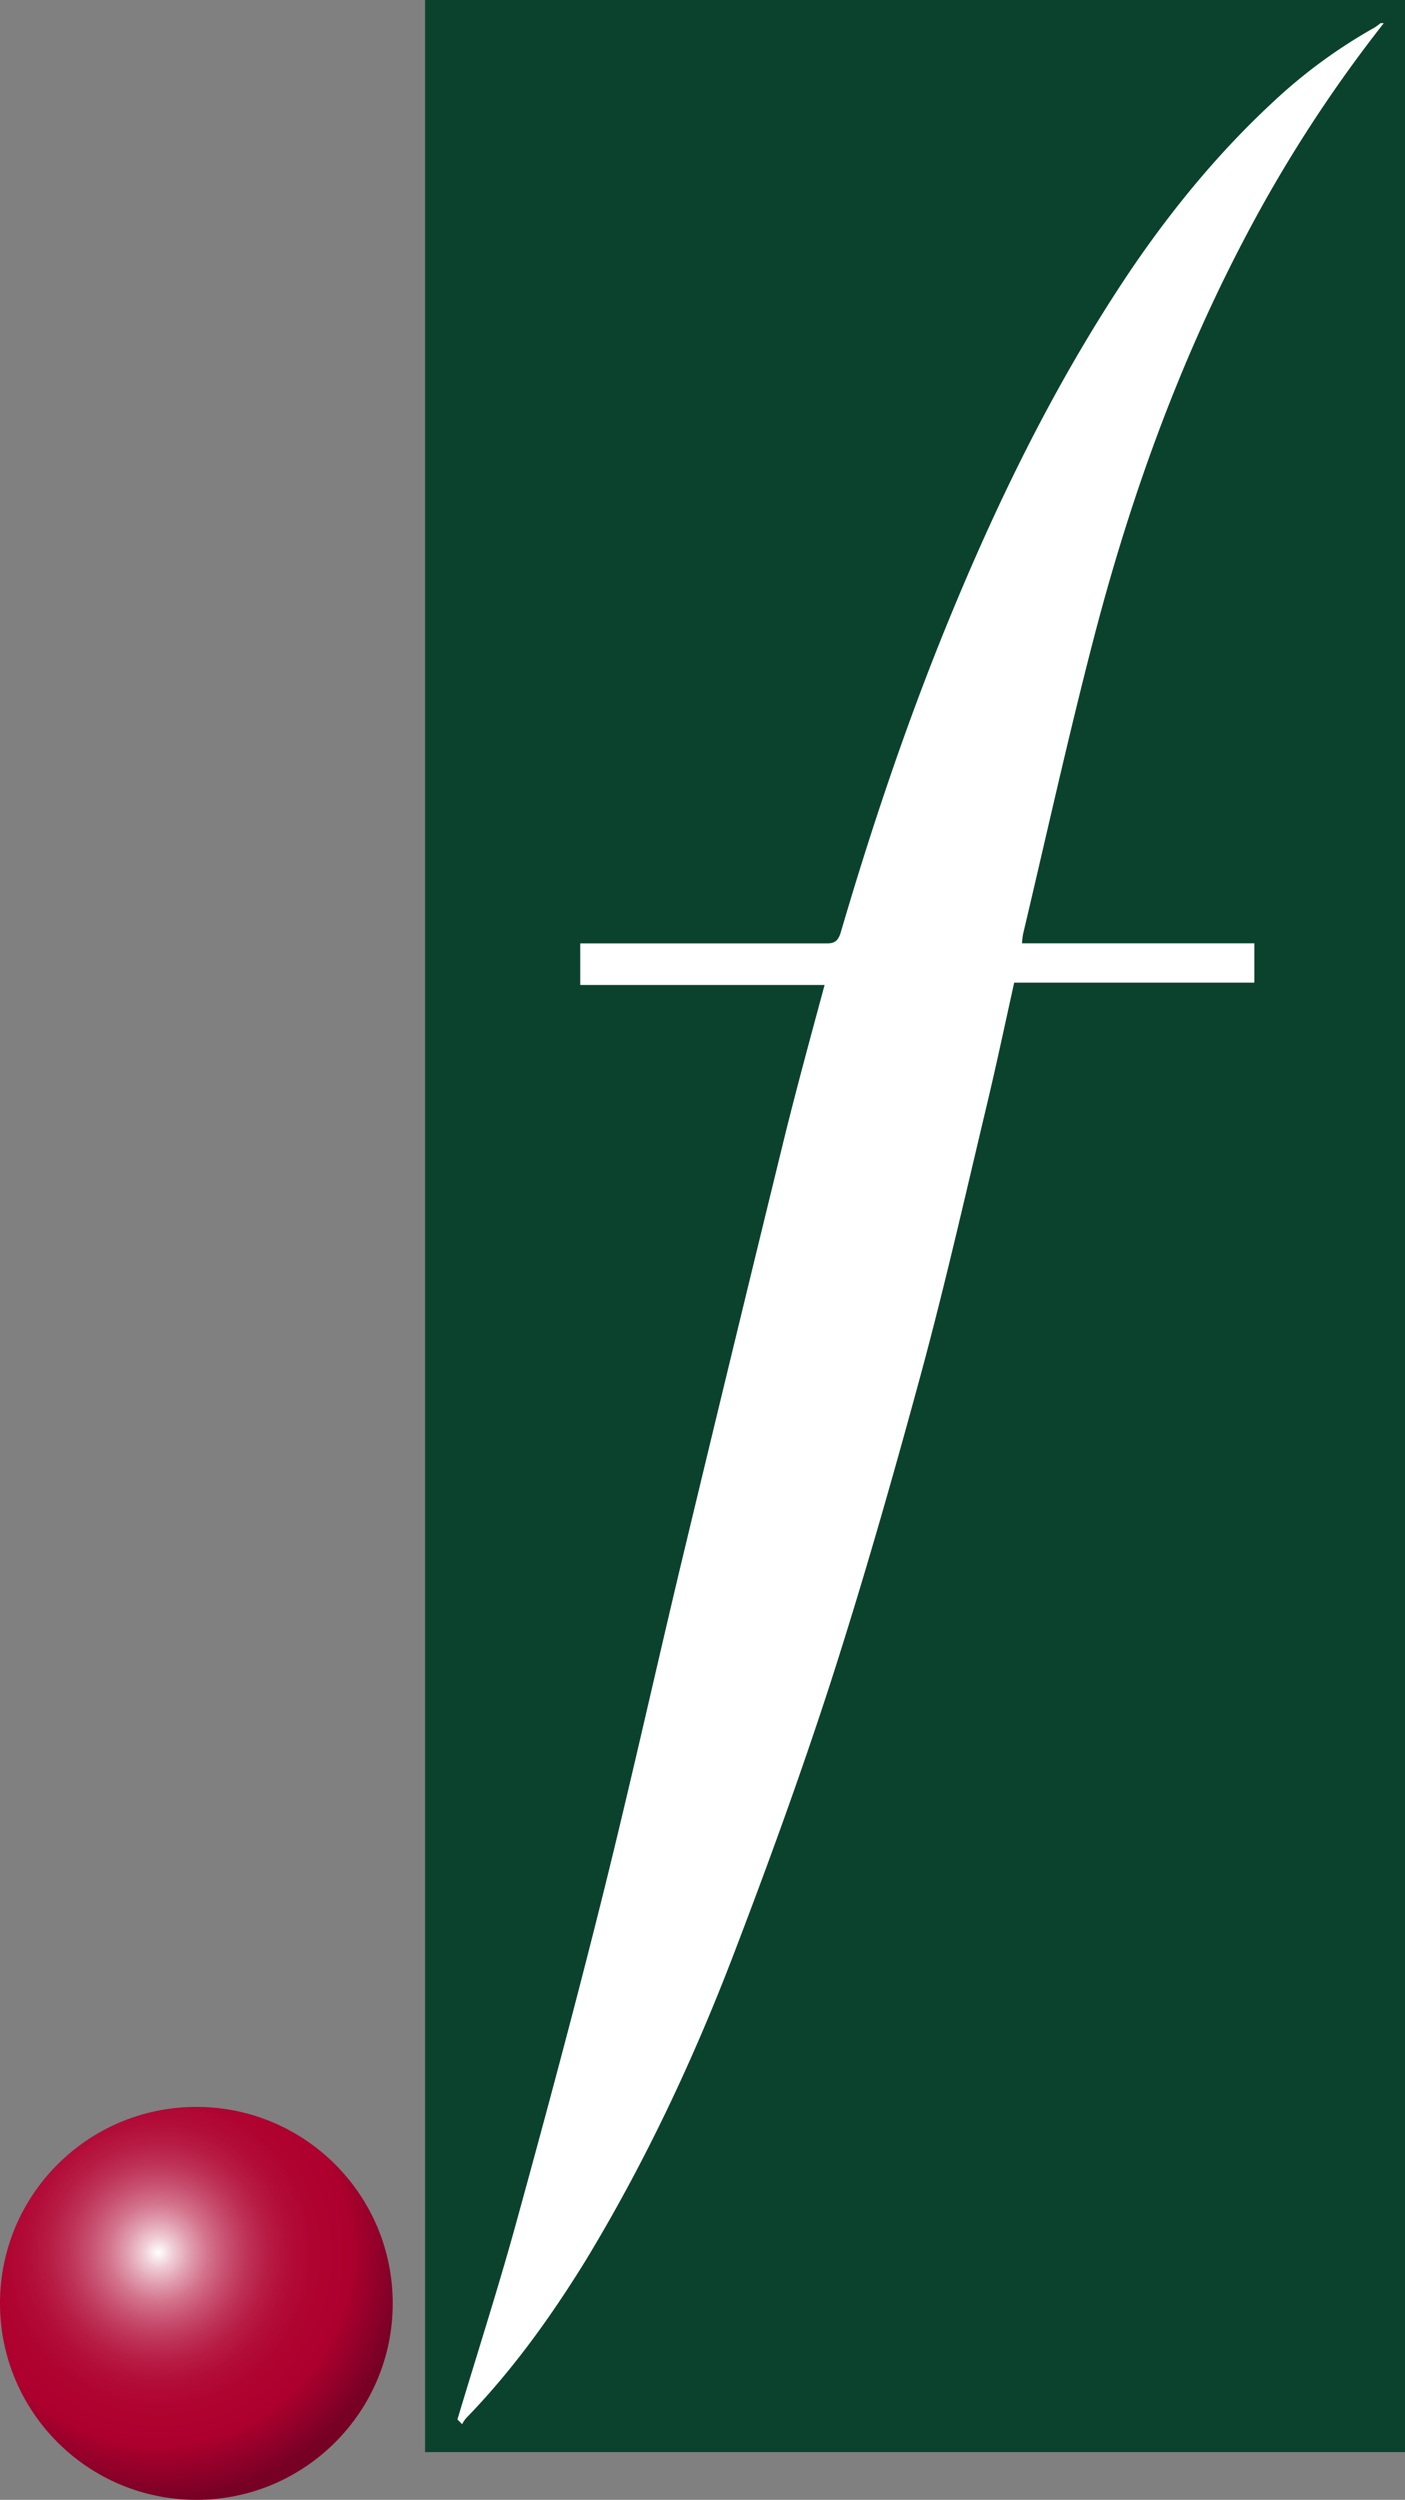
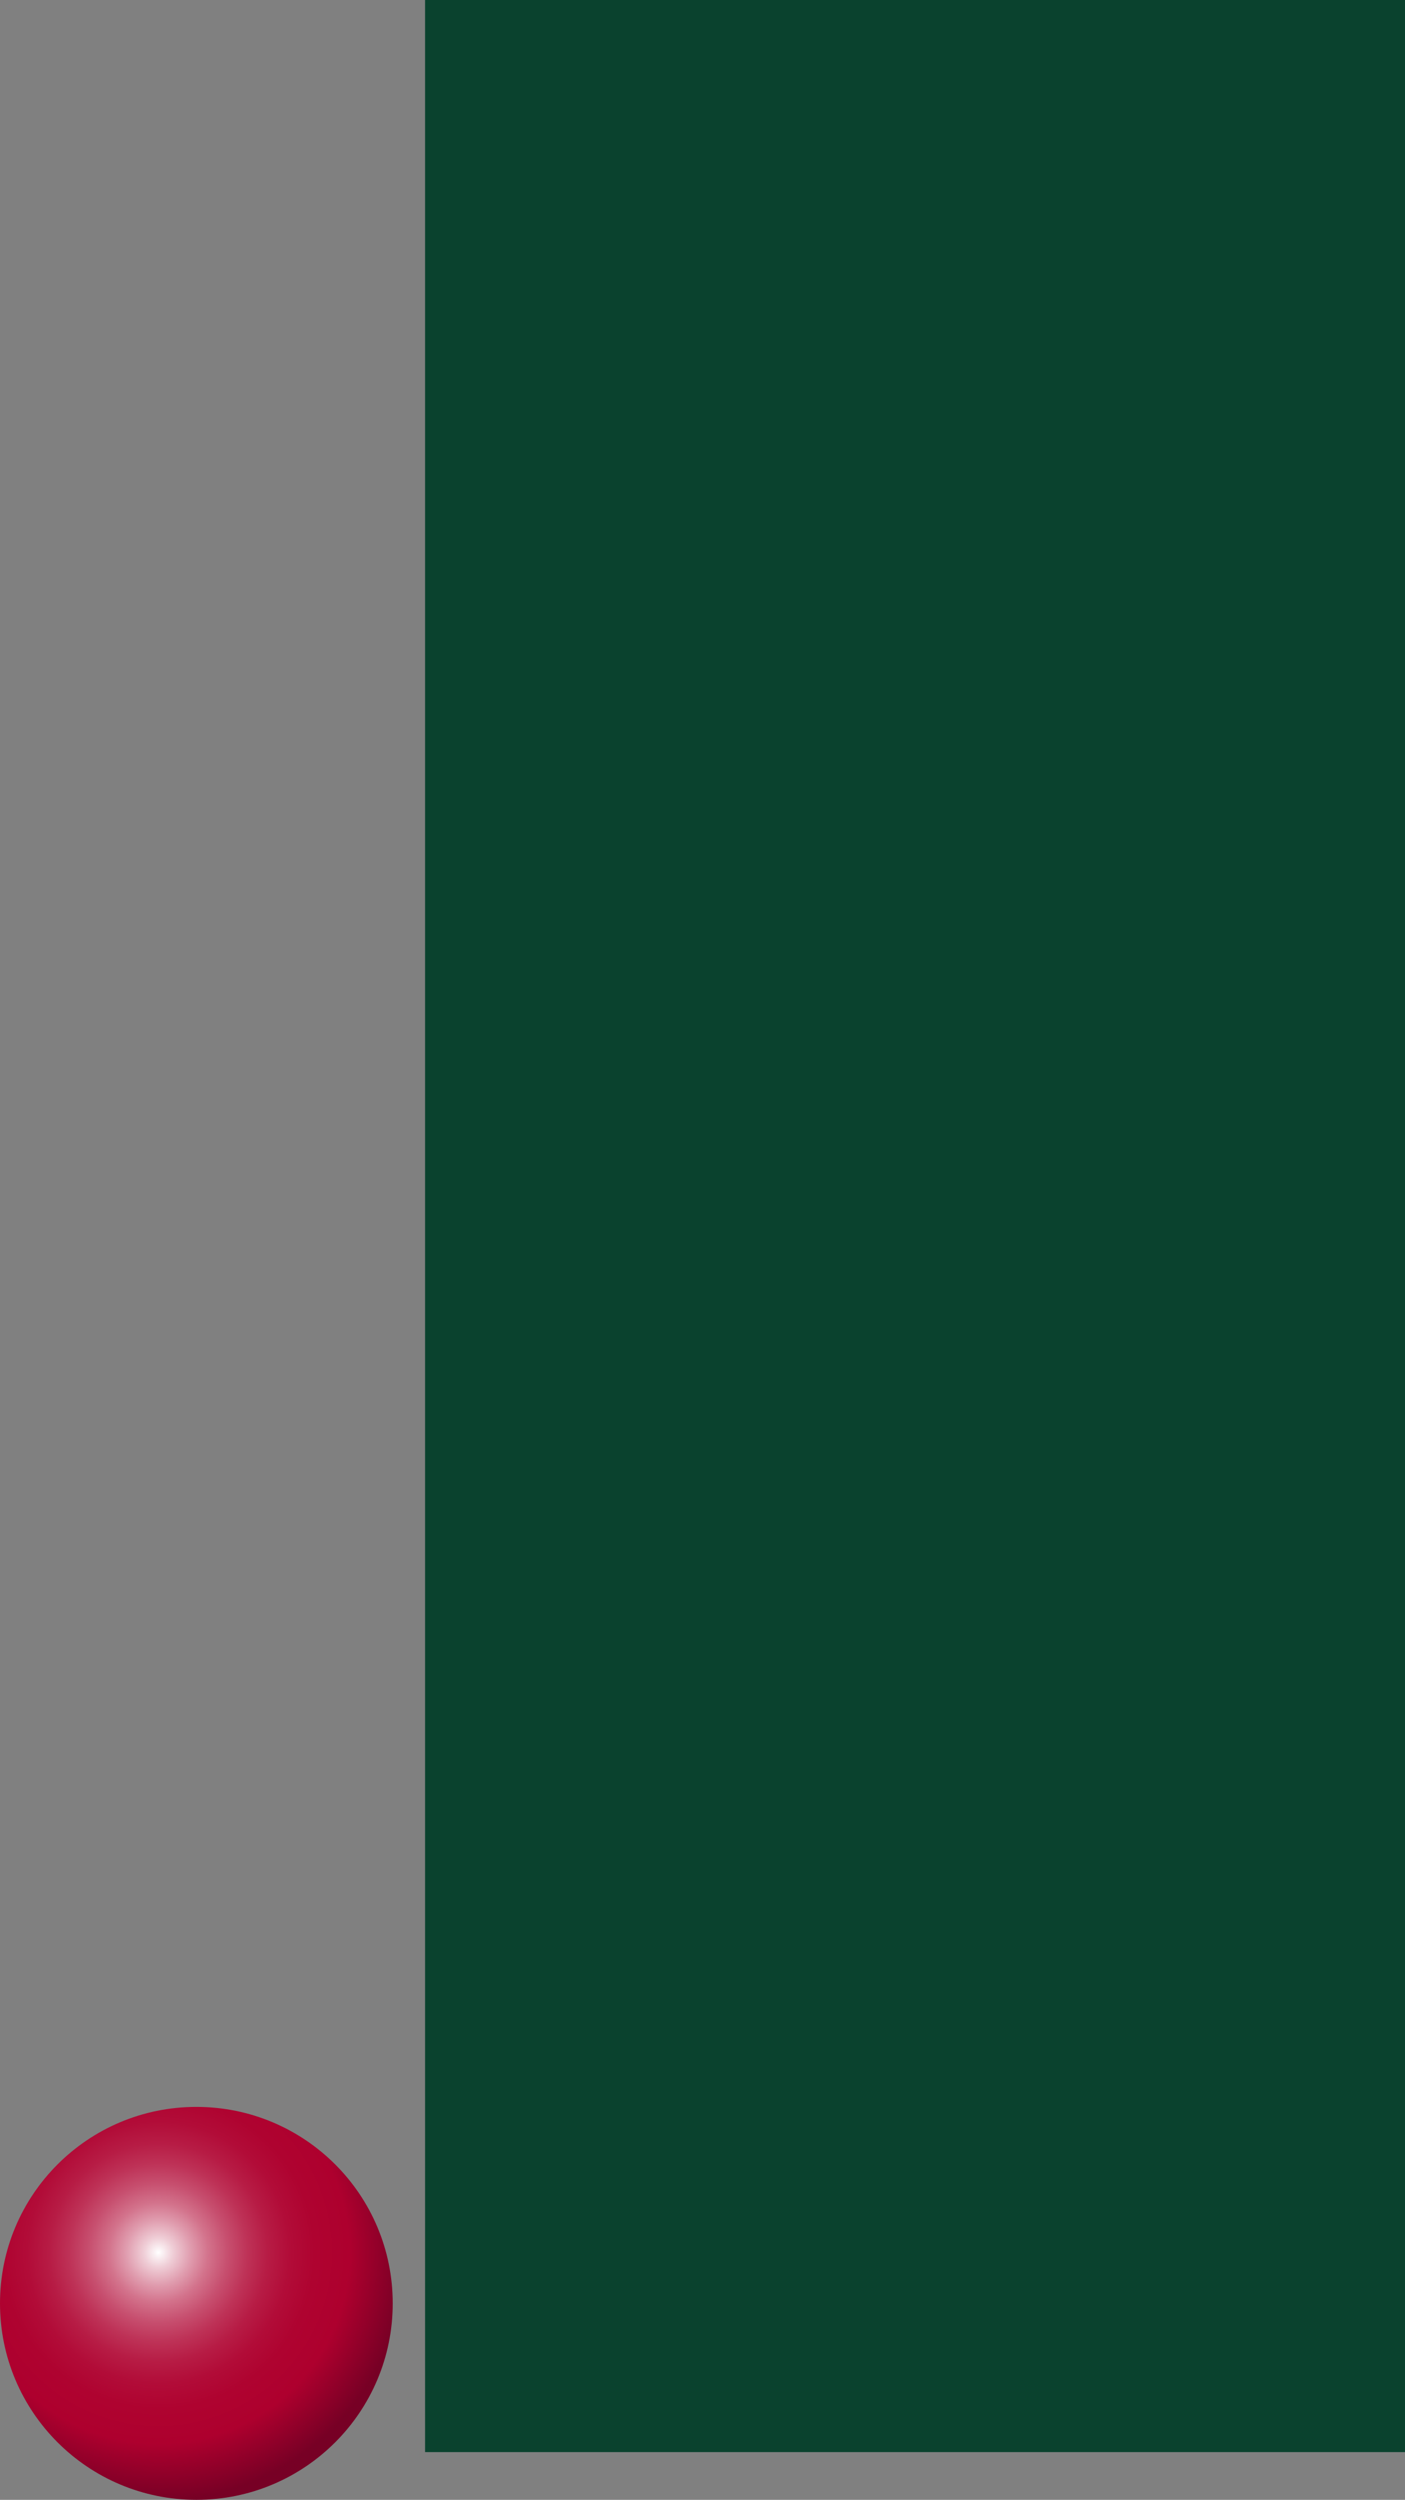
<svg xmlns="http://www.w3.org/2000/svg" id="Capa_1" data-name="Capa 1" width="1075.26" height="1912.12" viewBox="0 0 1075.26 1912.12">
  <rect x="0" y="0" width="1075.26" height="1912.12" fill="#808080" stroke="none" />
  <defs>
    <radialGradient id="Degradado_sin_nombre_2" data-name="Degradado sin nombre 2" cx="-96.46" cy="-1112.77" r="189.68" gradientTransform="translate(217.7 2835.72)" gradientUnits="userSpaceOnUse">
      <stop offset="0" stop-color="#fff" />
      <stop offset="0.06" stop-color="#efcdd6" />
      <stop offset="0.13" stop-color="#e09daf" />
      <stop offset="0.2" stop-color="#d3738c" />
      <stop offset="0.28" stop-color="#c74f6f" />
      <stop offset="0.36" stop-color="#be3257" />
      <stop offset="0.44" stop-color="#b71c45" />
      <stop offset="0.53" stop-color="#b20c38" />
      <stop offset="0.63" stop-color="#af0330" />
      <stop offset="0.77" stop-color="#ae002e" />
      <stop offset="1" stop-color="#770025" />
    </radialGradient>
  </defs>
  <g>
    <rect x="325.32" width="749.94" height="1875.6" style="fill: #0a422e" />
-     <path d="M371.38,1936.41c14.91-49.78,30.88-99.3,44.72-149.48,22.9-83.06,45.26-166.39,66.16-250.12s39.53-167.71,59.5-251.57q39.4-164.13,79.46-327.72c9.72-39.53,20.5-78.8,31.15-118.33h-187V807.37H653.44c6.12.14,9-1.33,11.18-8,22.49-76.68,47.79-152.41,77.6-226.56C782,474.2,828.08,379,887.84,290.64,919.12,244.85,954,202.52,994.6,164.72a399.64,399.64,0,0,1,78.27-57.64,33.84,33.84,0,0,0,4.92-3.59h2.53A1067.58,1067.58,0,0,0,974.5,266.81c-51,96.77-87.85,199-115.41,304.43-19.83,76-36.74,152.67-54.84,229.08a64.17,64.17,0,0,0-.8,7H981.29v30.09H797.46c-7.45,33.67-14.37,66.42-22.23,99-16.1,67.75-31.54,135.64-49.78,202.72-21.3,78.27-43.66,156.54-68.55,233.75-23.16,71.34-48.85,141.89-75.74,211.91-30.75,79.73-67.35,157.07-111.81,230.28-26.49,42.86-55.78,83.72-91.05,120.06a21.69,21.69,0,0,0-3.33,4.93Z" transform="translate(-21.3 -85.78)" style="fill: #fff" />
    <circle cx="150.28" cy="1761.84" r="150.28" style="fill: url(#Degradado_sin_nombre_2)" />
  </g>
</svg>